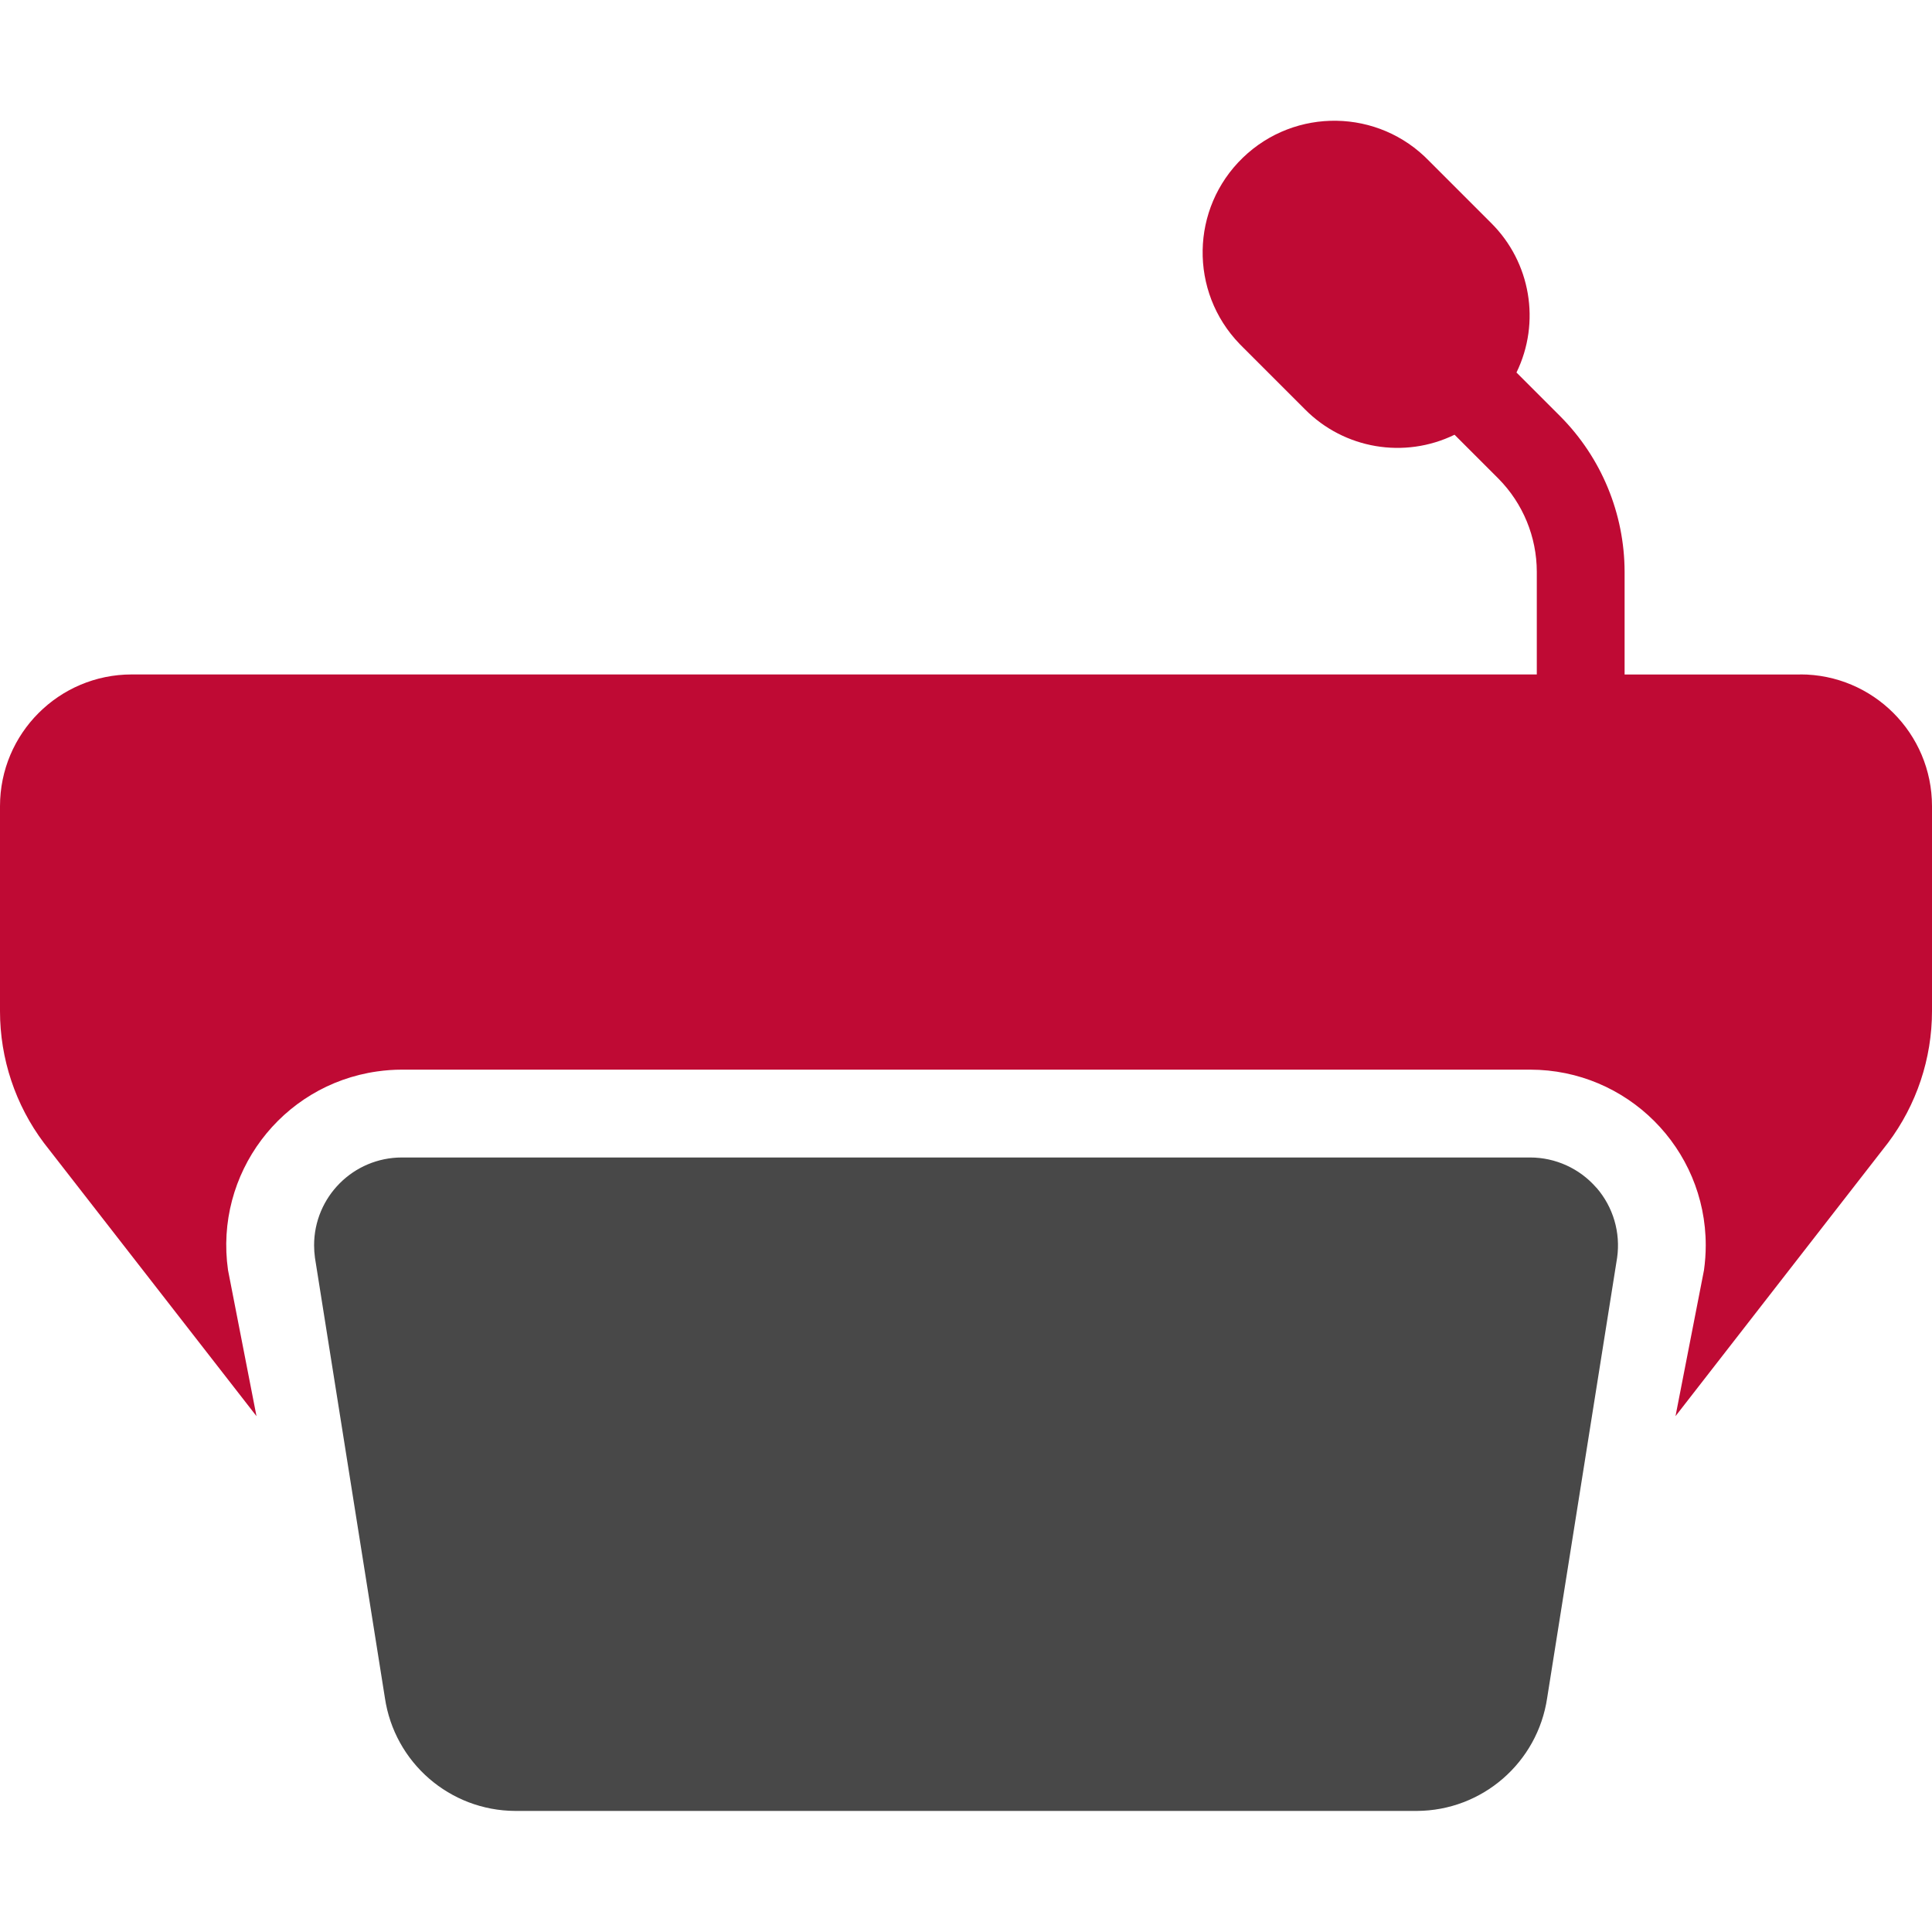
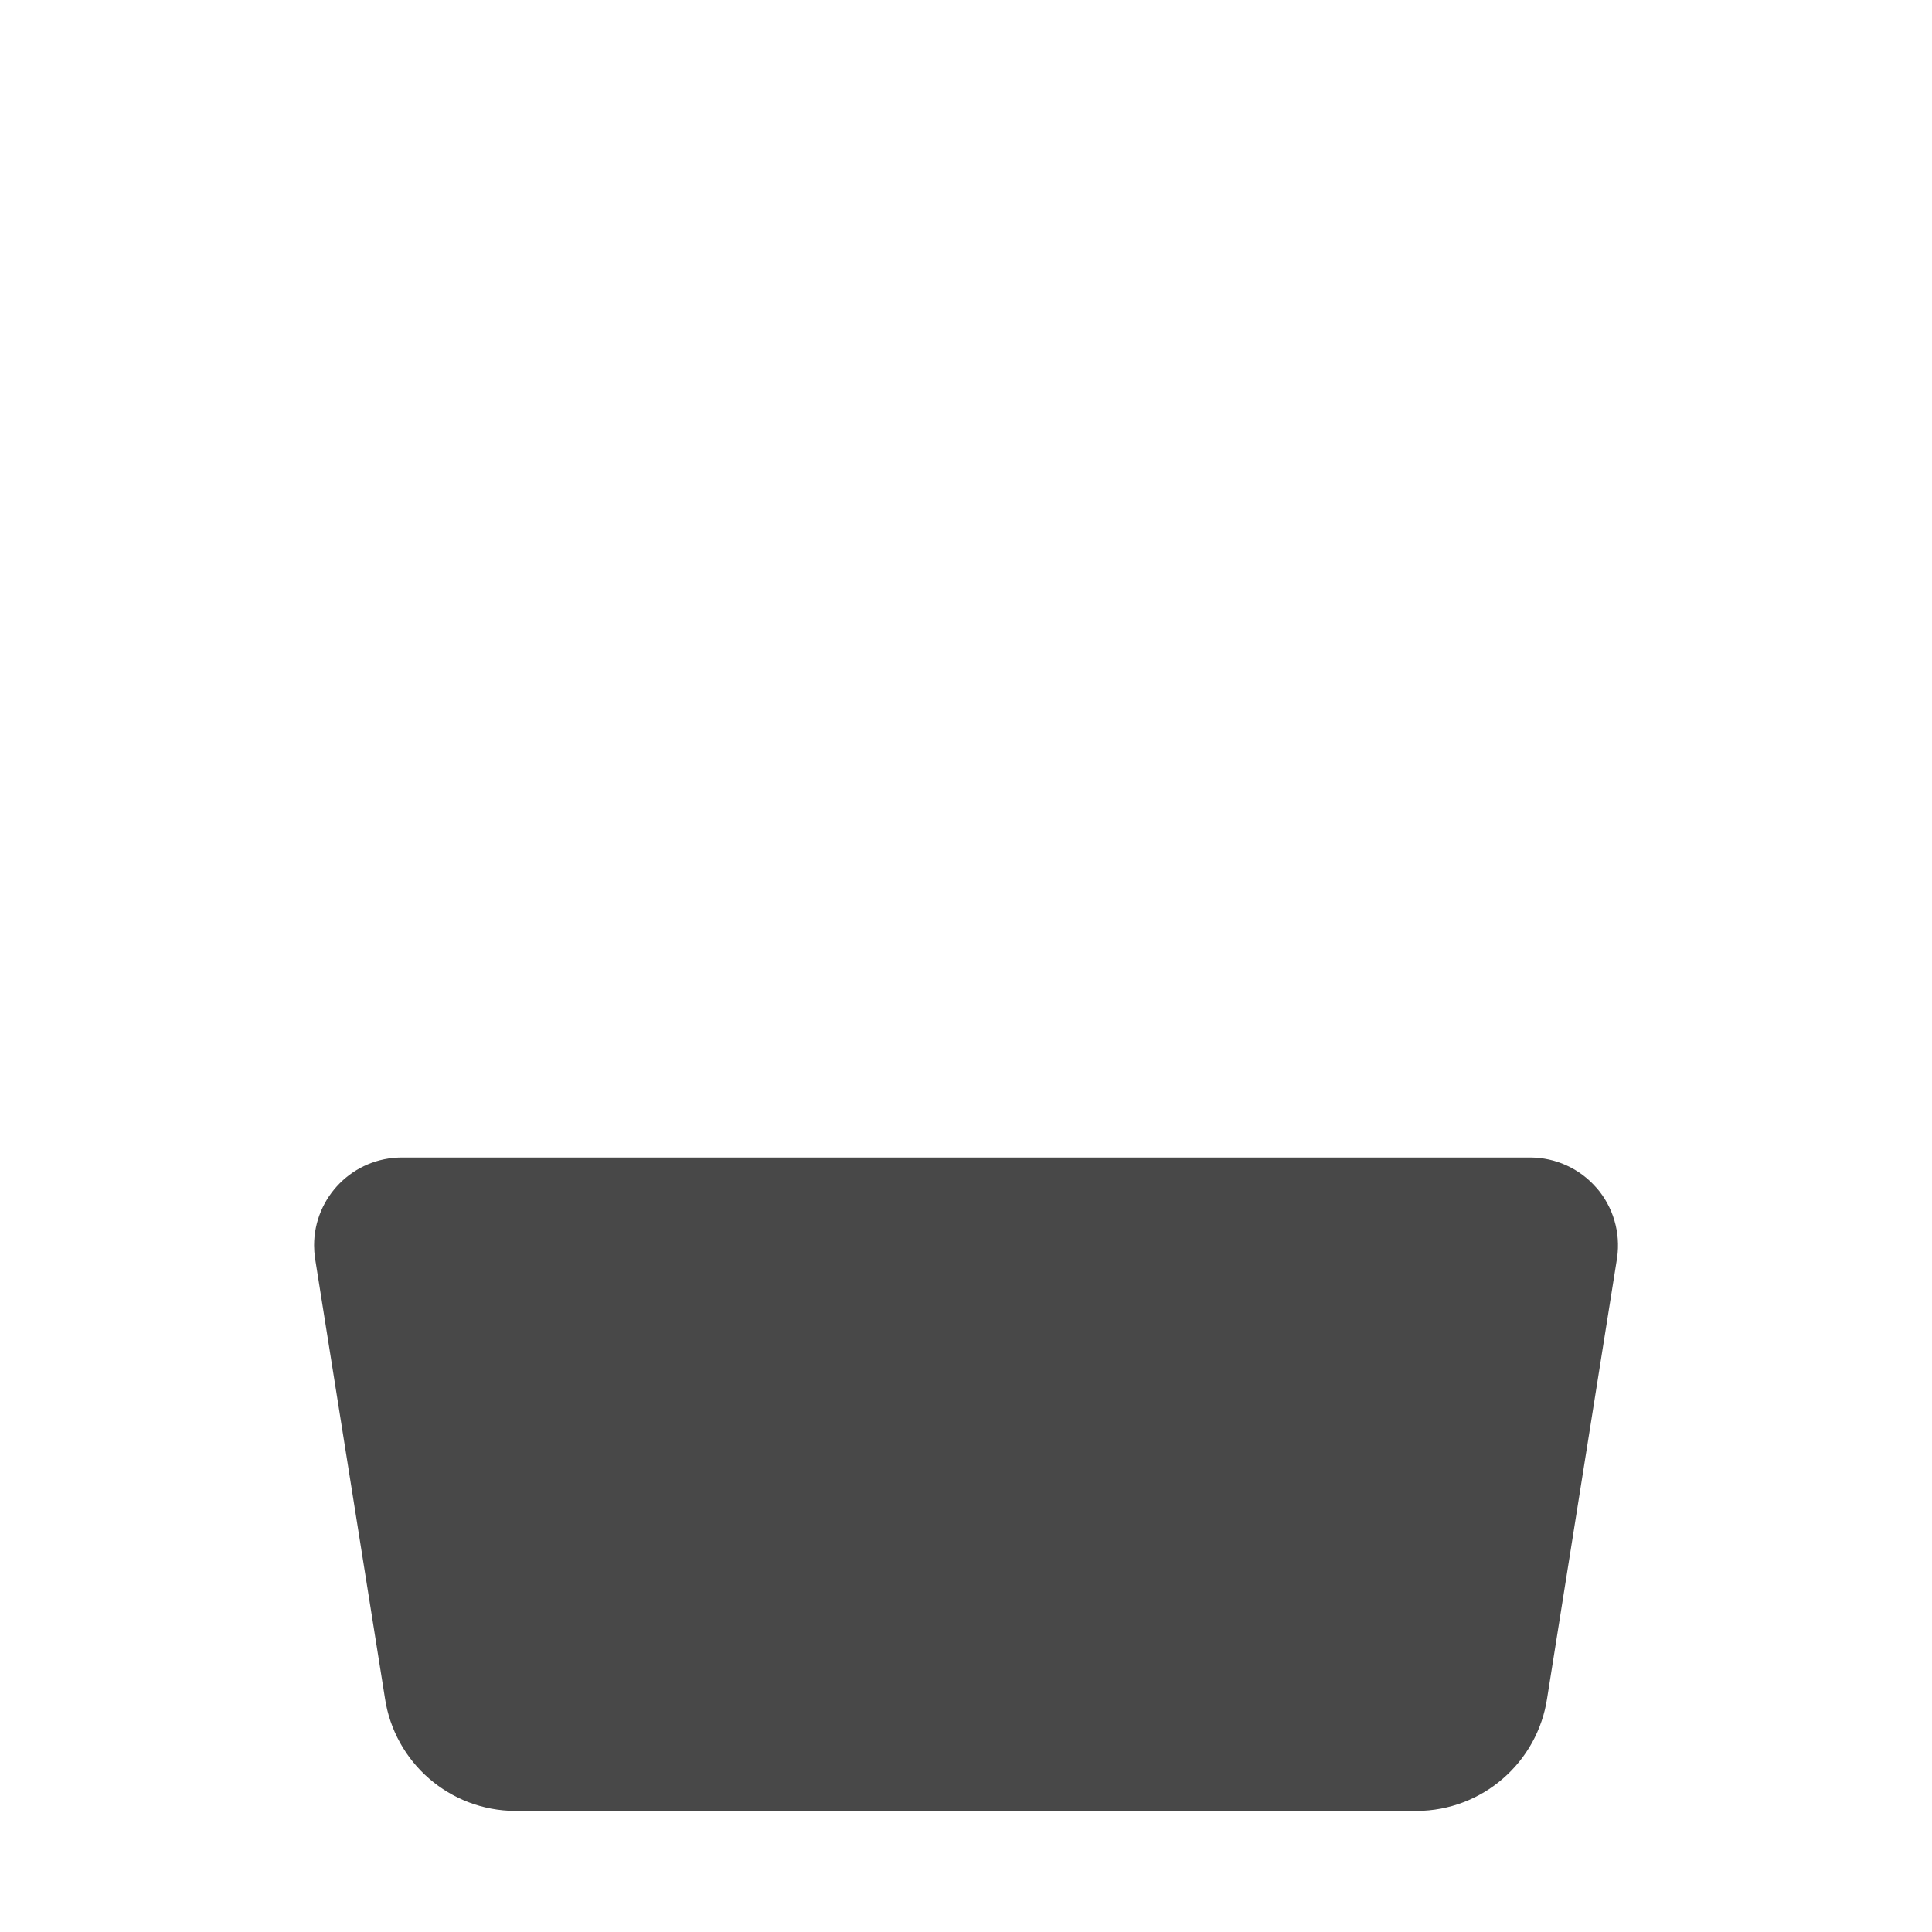
<svg xmlns="http://www.w3.org/2000/svg" width="54" height="54" viewBox="0 0 54 54" fill="none">
  <path d="M44.62 33.198C44.154 32.661 43.477 32.352 42.767 32.352H11.233C9.878 32.352 8.779 33.451 8.779 34.807C8.779 34.923 8.788 35.039 8.803 35.154L10.758 47.456C11.025 49.266 12.573 50.609 14.402 50.616H39.6C41.429 50.609 42.977 49.265 43.244 47.456L45.199 35.154C45.299 34.449 45.089 33.735 44.622 33.197L44.62 33.198Z" fill="#484848" />
-   <path d="M50.318 18.852H45.408V15.98C45.404 14.353 44.76 12.794 43.613 11.639L42.386 10.412C43.069 9.01 42.783 7.328 41.675 6.23L39.944 4.499C38.532 3.036 36.201 2.996 34.738 4.408C33.275 5.821 33.235 8.151 34.648 9.614C34.677 9.645 34.708 9.675 34.738 9.705L36.473 11.44C37.57 12.548 39.252 12.834 40.655 12.151L41.883 13.379C42.567 14.071 42.952 15.005 42.954 15.979V18.851H3.682C1.648 18.851 0 20.5 0 22.533V28.264C0 29.592 0.431 30.884 1.228 31.946L7.169 39.582L6.373 35.499C5.991 32.815 7.856 30.329 10.54 29.947C10.769 29.914 11.001 29.897 11.233 29.897H42.767C45.478 29.897 47.676 32.095 47.676 34.806C47.676 35.038 47.659 35.271 47.627 35.501L46.831 39.582L52.772 31.941C53.569 30.879 54 29.587 54 28.259V22.532C54 20.499 52.352 18.85 50.318 18.85V18.852Z" fill="#BF0A34" />
</svg>